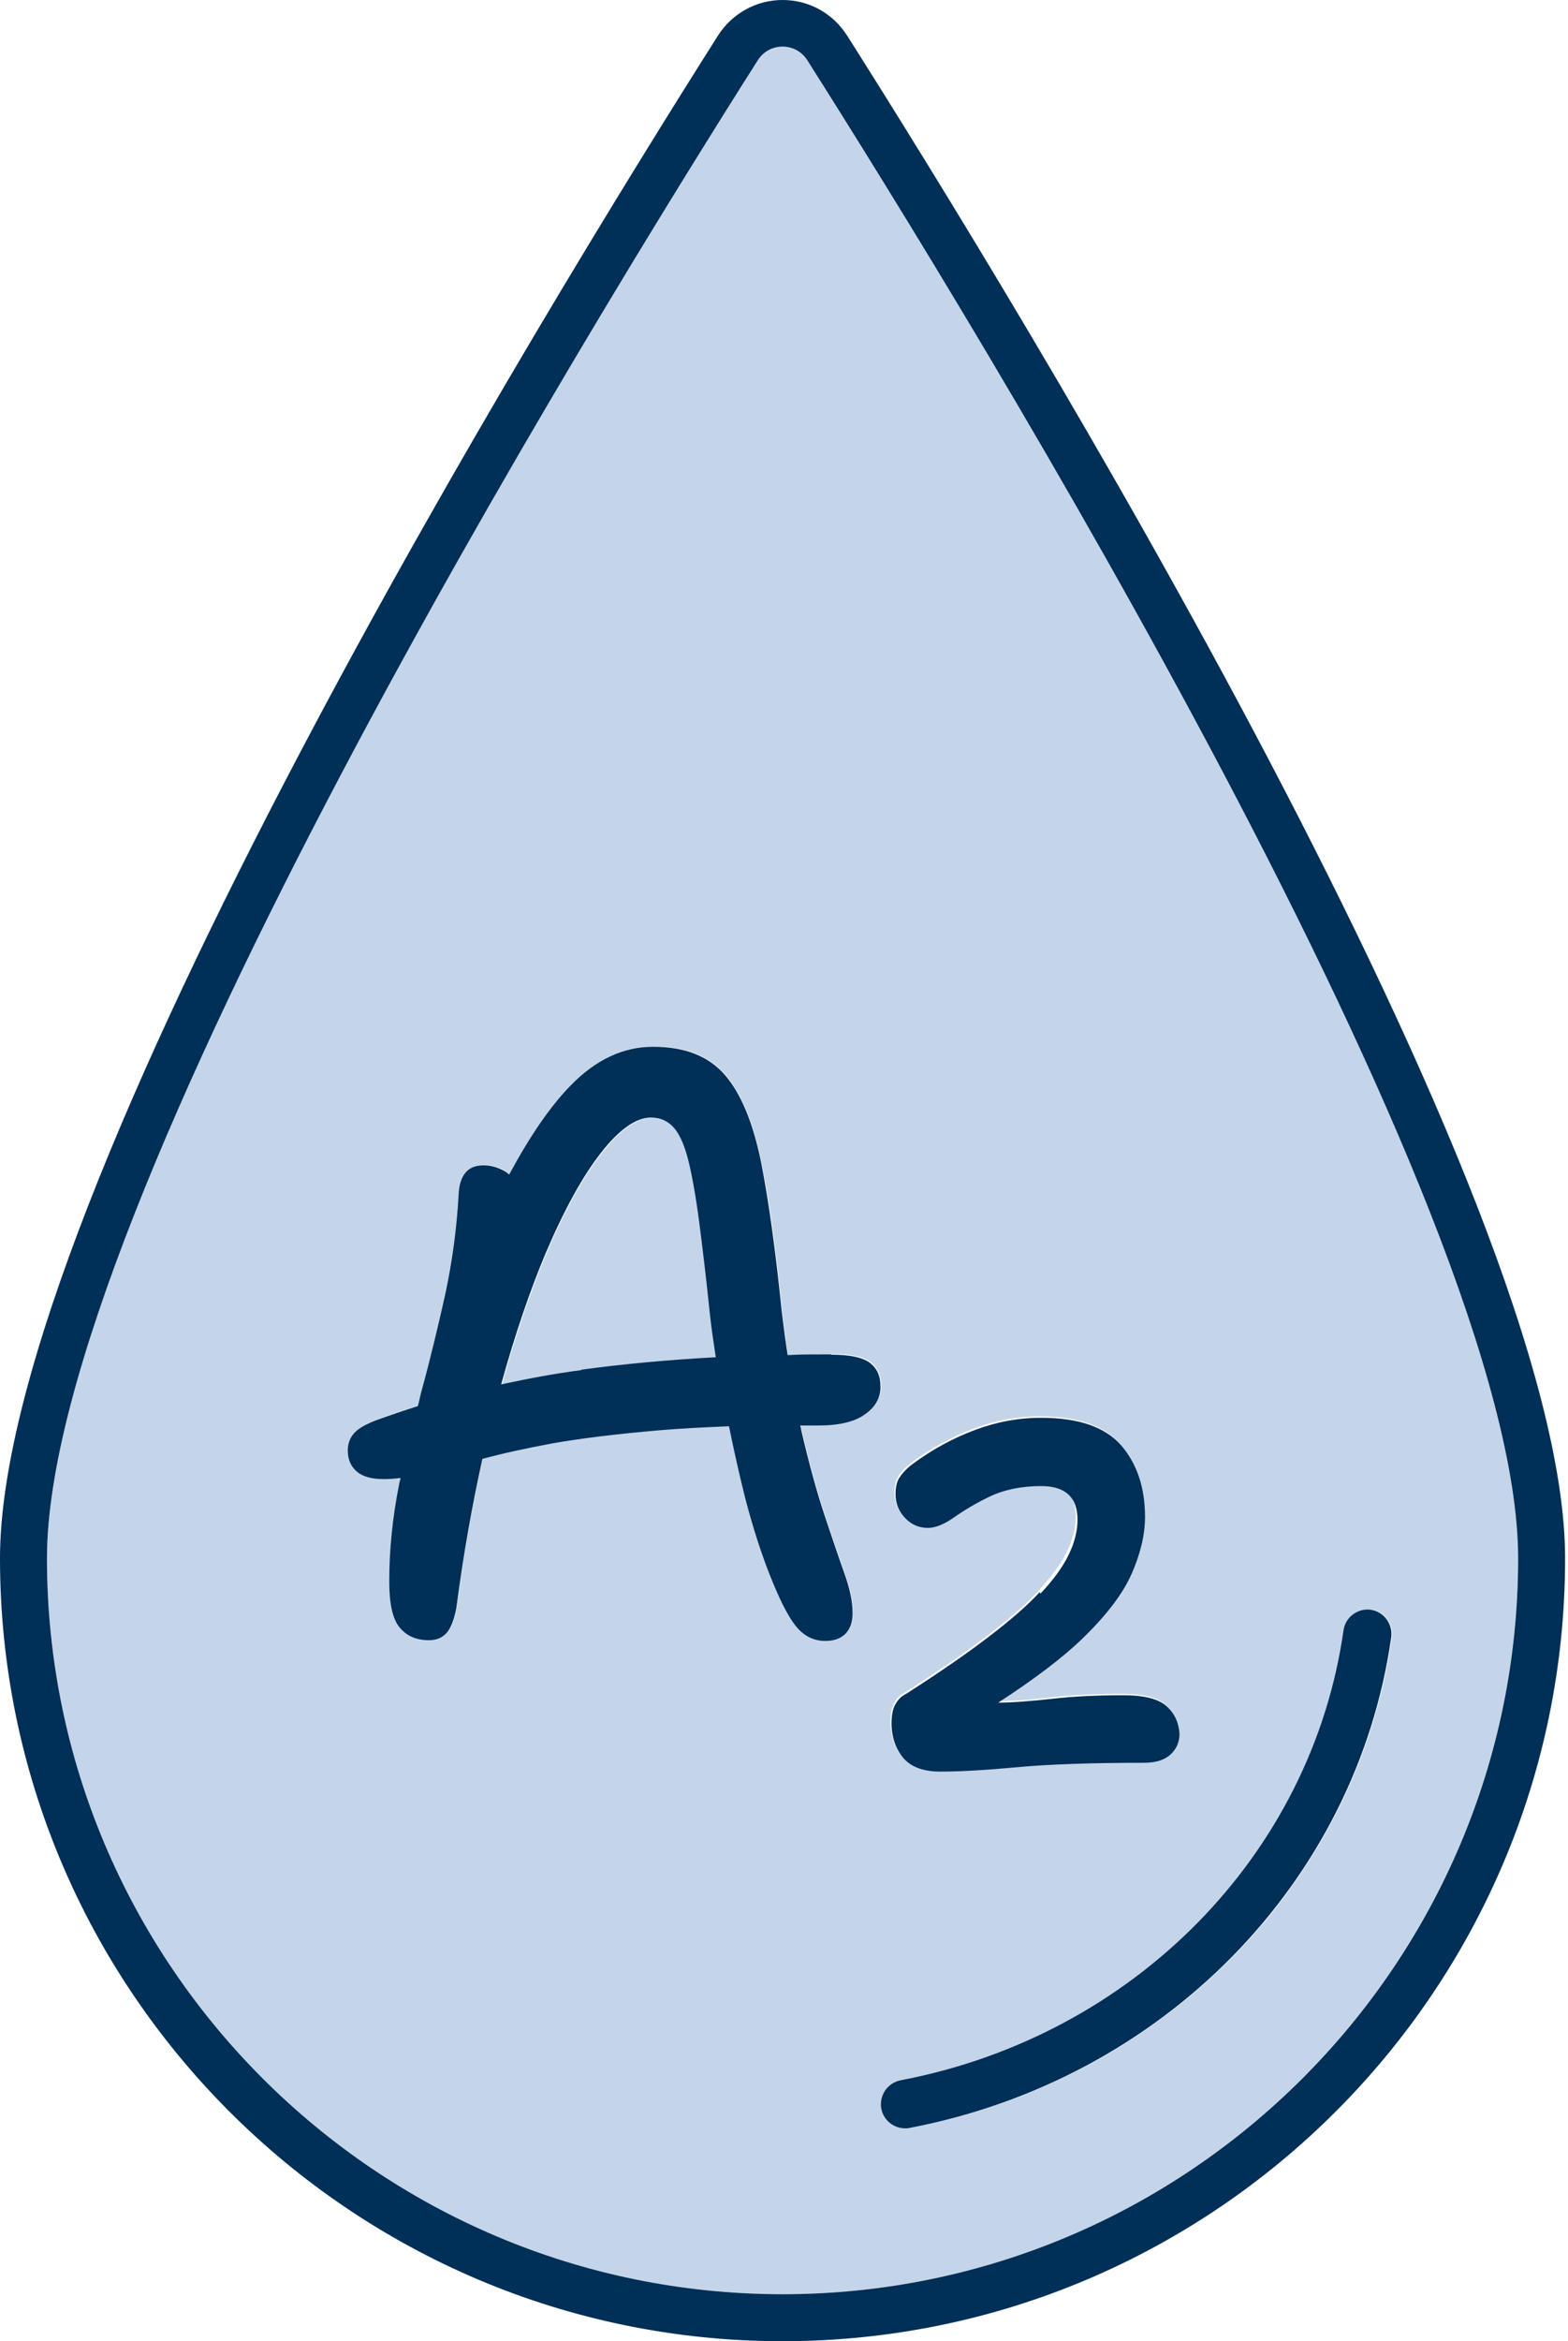
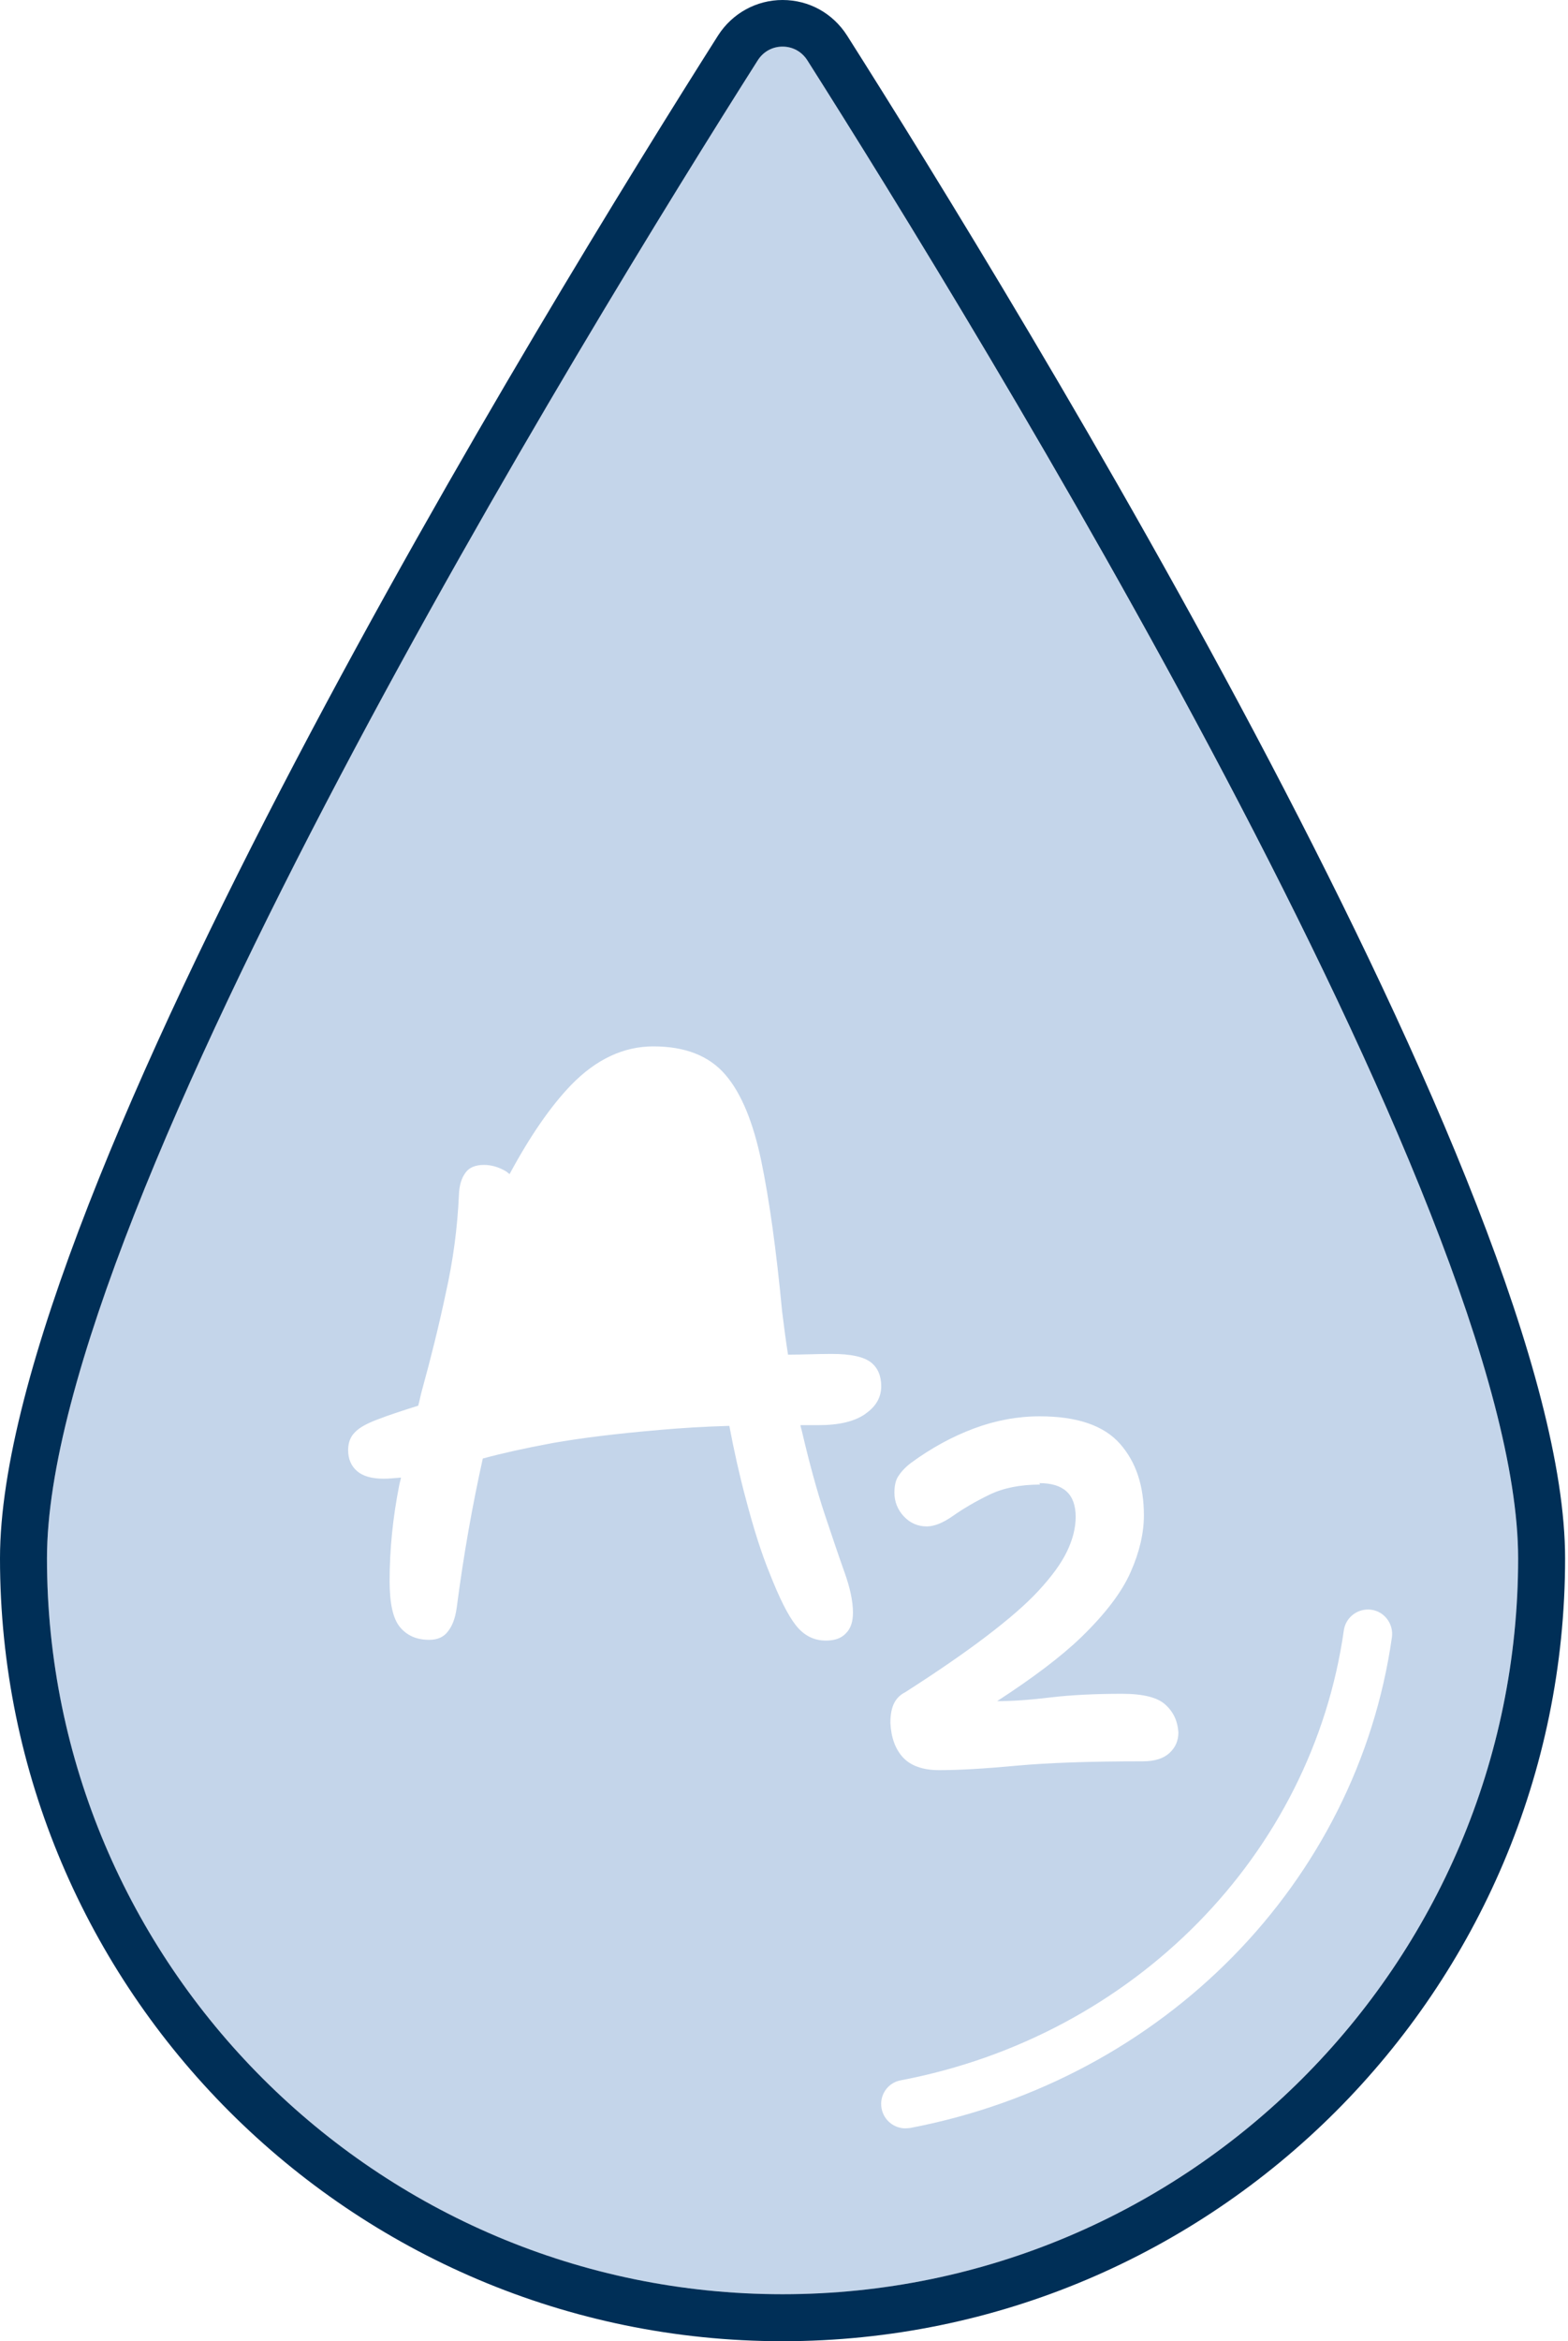
<svg xmlns="http://www.w3.org/2000/svg" width="67" height="100" viewBox="0 0 67 100" fill="none">
-   <path d="M30.365 56.153C30.193 54.617 30.052 53.316 29.911 52.234C29.77 51.152 29.613 50.29 29.456 49.632C29.284 48.989 29.08 48.503 28.845 48.205C28.609 47.907 28.265 47.751 27.841 47.751C27.199 47.751 26.493 48.252 25.709 49.255C24.925 50.259 24.142 51.67 23.358 53.519C22.684 55.118 22.041 57 21.445 59.147C22.543 58.912 23.671 58.708 24.878 58.536C26.713 58.285 28.641 58.113 30.632 58.003C30.538 57.376 30.459 56.764 30.381 56.169L30.365 56.153Z" fill="#C4D5EA" />
  <path d="M64.868 66.562C64.868 51.623 41.62 13.827 34.503 2.587C34.268 2.21 33.876 1.991 33.437 1.991C32.998 1.991 32.606 2.21 32.371 2.587C25.238 13.827 2.006 51.623 2.006 66.562C2.006 83.9 16.115 97.993 33.437 97.993C50.76 97.993 64.868 83.885 64.868 66.562ZM44.442 63.411C43.596 63.411 42.874 63.552 42.263 63.85C41.652 64.148 41.15 64.446 40.727 64.744C40.303 65.042 39.927 65.198 39.598 65.198C39.222 65.198 38.892 65.057 38.626 64.775C38.359 64.493 38.218 64.148 38.218 63.756C38.218 63.474 38.266 63.239 38.375 63.066C38.485 62.894 38.657 62.69 38.924 62.486C39.802 61.844 40.695 61.358 41.62 61.013C42.545 60.668 43.486 60.495 44.426 60.495C46.025 60.495 47.17 60.887 47.859 61.671C48.549 62.455 48.878 63.474 48.878 64.728C48.878 65.481 48.69 66.296 48.314 67.142C47.938 68.004 47.232 68.929 46.198 69.933C45.336 70.763 44.128 71.673 42.608 72.66C43.235 72.66 43.972 72.613 44.865 72.504C45.79 72.394 46.825 72.347 47.953 72.347C48.847 72.347 49.474 72.504 49.803 72.817C50.148 73.131 50.321 73.523 50.352 73.993C50.352 74.353 50.227 74.636 49.976 74.871C49.725 75.106 49.349 75.231 48.831 75.231C46.574 75.231 44.771 75.294 43.423 75.419C42.075 75.545 40.977 75.608 40.131 75.608C39.425 75.608 38.908 75.419 38.579 75.059C38.25 74.698 38.077 74.212 38.046 73.585C38.046 73.209 38.109 72.927 38.218 72.723C38.328 72.519 38.485 72.378 38.673 72.284C40.068 71.391 41.228 70.591 42.153 69.886C43.078 69.18 43.831 68.537 44.379 67.942C44.928 67.346 45.336 66.797 45.586 66.28C45.837 65.763 45.963 65.261 45.963 64.791C45.963 63.819 45.445 63.349 44.411 63.349L44.442 63.411ZM36.964 60.401C36.51 60.715 35.851 60.872 34.989 60.872C34.723 60.872 34.472 60.872 34.205 60.872C34.205 60.934 34.237 61.013 34.252 61.075C34.581 62.486 34.911 63.693 35.24 64.681C35.569 65.669 35.851 66.499 36.086 67.158C36.322 67.816 36.447 68.396 36.447 68.882C36.447 69.259 36.353 69.556 36.149 69.76C35.945 69.98 35.663 70.074 35.287 70.074C34.77 70.074 34.346 69.854 34.002 69.415C33.657 68.976 33.296 68.24 32.888 67.205C32.528 66.327 32.199 65.277 31.869 64.023C31.603 63.035 31.368 61.985 31.164 60.903C30.082 60.934 29.079 60.997 28.201 61.075C26.367 61.232 24.831 61.42 23.592 61.64C22.417 61.859 21.429 62.079 20.63 62.298C20.191 64.273 19.814 66.374 19.516 68.663C19.454 69.118 19.328 69.447 19.14 69.682C18.968 69.917 18.701 70.042 18.341 70.042C17.792 70.042 17.384 69.854 17.087 69.494C16.789 69.133 16.648 68.475 16.648 67.534C16.648 66.17 16.789 64.806 17.055 63.458C17.071 63.349 17.118 63.223 17.134 63.113C16.883 63.129 16.648 63.16 16.397 63.16C15.88 63.16 15.503 63.051 15.252 62.831C15.002 62.612 14.876 62.314 14.876 61.938C14.876 61.624 14.97 61.373 15.158 61.185C15.347 60.981 15.66 60.809 16.115 60.636C16.679 60.417 17.275 60.229 17.87 60.041C17.933 59.821 17.965 59.617 18.027 59.398C18.403 58.034 18.748 56.655 19.046 55.244C19.36 53.849 19.548 52.438 19.61 51.027C19.626 50.619 19.72 50.321 19.893 50.086C20.049 49.867 20.316 49.757 20.677 49.757C21.006 49.757 21.319 49.851 21.633 50.039C21.68 50.071 21.727 50.118 21.774 50.149C22.652 48.519 23.53 47.249 24.407 46.34C25.474 45.242 26.649 44.694 27.919 44.694C29.283 44.694 30.302 45.101 30.992 45.901C31.681 46.7 32.183 47.939 32.528 49.585C32.873 51.246 33.171 53.394 33.421 56.028C33.5 56.67 33.578 57.266 33.672 57.862C34.299 57.862 34.911 57.83 35.538 57.83C36.369 57.83 36.917 57.956 37.215 58.191C37.513 58.426 37.654 58.771 37.654 59.21C37.654 59.68 37.435 60.072 36.98 60.386L36.964 60.401ZM38.877 90.892C38.877 90.892 38.751 90.908 38.689 90.908C38.203 90.908 37.764 90.563 37.67 90.061C37.56 89.497 37.936 88.948 38.501 88.854C48.455 86.957 56.058 79.229 57.422 69.635C57.501 69.07 58.033 68.678 58.598 68.757C59.162 68.835 59.554 69.368 59.476 69.933C57.986 80.404 49.725 88.823 38.892 90.892H38.877Z" fill="#C4D5EA" />
  <path d="M36.197 1.521C35.586 0.564 34.566 0 33.438 0C32.325 0 31.29 0.564 30.679 1.521C23.483 12.87 0 51.074 0 66.562C0 84.998 15.002 100 33.438 100C51.873 100 66.876 84.998 66.876 66.562C66.876 51.074 43.392 12.87 36.197 1.521ZM2.007 66.562C2.007 51.623 25.239 13.827 32.372 2.587C32.607 2.21 32.999 1.991 33.438 1.991C33.877 1.991 34.269 2.21 34.504 2.587C41.621 13.811 64.869 51.607 64.869 66.562C64.869 83.9 50.76 97.993 33.438 97.993C16.115 97.993 2.007 83.9 2.007 66.562Z" fill="#002F57" />
-   <path d="M35.523 57.846C34.896 57.846 34.269 57.846 33.657 57.877C33.563 57.297 33.485 56.686 33.406 56.043C33.14 53.41 32.842 51.262 32.513 49.6C32.168 47.939 31.666 46.716 30.977 45.916C30.287 45.117 29.268 44.709 27.904 44.709C26.634 44.709 25.459 45.258 24.392 46.355C23.515 47.249 22.637 48.534 21.759 50.165C21.712 50.133 21.665 50.086 21.618 50.055C21.304 49.867 20.991 49.773 20.662 49.773C20.301 49.773 20.05 49.883 19.878 50.102C19.705 50.321 19.611 50.635 19.596 51.042C19.517 52.453 19.329 53.864 19.031 55.26C18.718 56.655 18.388 58.05 18.012 59.414C17.95 59.633 17.918 59.837 17.855 60.056C17.26 60.245 16.664 60.448 16.1 60.652C15.645 60.825 15.332 60.997 15.143 61.201C14.955 61.405 14.861 61.656 14.861 61.953C14.861 62.33 14.987 62.627 15.237 62.847C15.488 63.066 15.864 63.176 16.382 63.176C16.633 63.176 16.868 63.16 17.119 63.129C17.087 63.239 17.056 63.364 17.04 63.474C16.774 64.822 16.633 66.186 16.633 67.55C16.633 68.49 16.774 69.149 17.072 69.509C17.369 69.87 17.777 70.058 18.326 70.058C18.686 70.058 18.937 69.933 19.125 69.698C19.298 69.462 19.423 69.117 19.501 68.678C19.799 66.405 20.175 64.289 20.614 62.314C21.414 62.094 22.402 61.875 23.577 61.656C24.816 61.436 26.352 61.248 28.186 61.091C29.064 61.013 30.067 60.966 31.149 60.919C31.369 62 31.604 63.051 31.855 64.038C32.184 65.292 32.529 66.343 32.873 67.221C33.281 68.255 33.642 68.992 33.986 69.431C34.331 69.87 34.755 70.089 35.272 70.089C35.648 70.089 35.93 69.98 36.134 69.776C36.338 69.556 36.432 69.274 36.432 68.898C36.432 68.396 36.307 67.832 36.071 67.174C35.836 66.515 35.554 65.684 35.225 64.697C34.896 63.709 34.566 62.502 34.237 61.091C34.237 61.028 34.206 60.95 34.19 60.887C34.457 60.887 34.708 60.887 34.974 60.887C35.852 60.887 36.51 60.73 36.949 60.417C37.404 60.103 37.623 59.712 37.623 59.241C37.623 58.771 37.482 58.458 37.184 58.222C36.887 57.987 36.338 57.862 35.507 57.862L35.523 57.846ZM24.847 58.52C23.64 58.677 22.511 58.896 21.414 59.132C22.01 56.984 22.652 55.103 23.326 53.504C24.11 51.67 24.894 50.243 25.678 49.24C26.462 48.236 27.183 47.735 27.81 47.735C28.233 47.735 28.562 47.892 28.813 48.189C29.064 48.487 29.268 48.973 29.425 49.616C29.581 50.259 29.738 51.137 29.879 52.218C30.02 53.3 30.177 54.617 30.334 56.137C30.397 56.733 30.491 57.344 30.585 57.971C28.594 58.081 26.666 58.254 24.831 58.505L24.847 58.52Z" fill="#002F57" />
-   <path d="M44.427 68.004C43.878 68.6 43.126 69.243 42.201 69.948C41.276 70.654 40.116 71.453 38.721 72.347C38.533 72.441 38.376 72.582 38.266 72.786C38.141 72.99 38.094 73.272 38.094 73.648C38.109 74.259 38.297 74.745 38.627 75.121C38.956 75.482 39.473 75.67 40.179 75.67C41.025 75.67 42.123 75.608 43.471 75.482C44.819 75.357 46.622 75.294 48.879 75.294C49.397 75.294 49.773 75.168 50.023 74.933C50.274 74.698 50.4 74.4 50.4 74.055C50.368 73.585 50.196 73.193 49.851 72.88C49.506 72.566 48.895 72.409 48.001 72.409C46.873 72.409 45.838 72.457 44.913 72.566C44.019 72.66 43.283 72.723 42.656 72.723C44.176 71.735 45.383 70.826 46.245 69.995C47.28 68.992 47.986 68.067 48.362 67.205C48.738 66.343 48.926 65.543 48.926 64.791C48.926 63.537 48.581 62.518 47.907 61.734C47.217 60.95 46.089 60.558 44.474 60.558C43.533 60.558 42.593 60.73 41.668 61.075C40.743 61.42 39.834 61.906 38.972 62.549C38.705 62.753 38.533 62.957 38.423 63.129C38.313 63.301 38.266 63.537 38.266 63.819C38.266 64.226 38.407 64.556 38.674 64.838C38.94 65.12 39.27 65.261 39.646 65.261C39.975 65.261 40.351 65.104 40.774 64.806C41.198 64.509 41.715 64.195 42.311 63.913C42.906 63.631 43.643 63.474 44.49 63.474C45.524 63.474 46.042 63.96 46.042 64.916C46.042 65.386 45.916 65.888 45.666 66.405C45.415 66.923 45.023 67.471 44.458 68.067L44.427 68.004Z" fill="#002F57" />
-   <path d="M58.584 68.757C58.019 68.678 57.486 69.07 57.408 69.635C56.044 79.229 48.441 86.957 38.486 88.854C37.922 88.964 37.562 89.497 37.656 90.061C37.75 90.563 38.188 90.908 38.675 90.908C38.737 90.908 38.8 90.908 38.863 90.892C49.695 88.823 57.956 80.404 59.446 69.933C59.524 69.368 59.132 68.835 58.568 68.757H58.584Z" fill="#002F57" />
</svg>